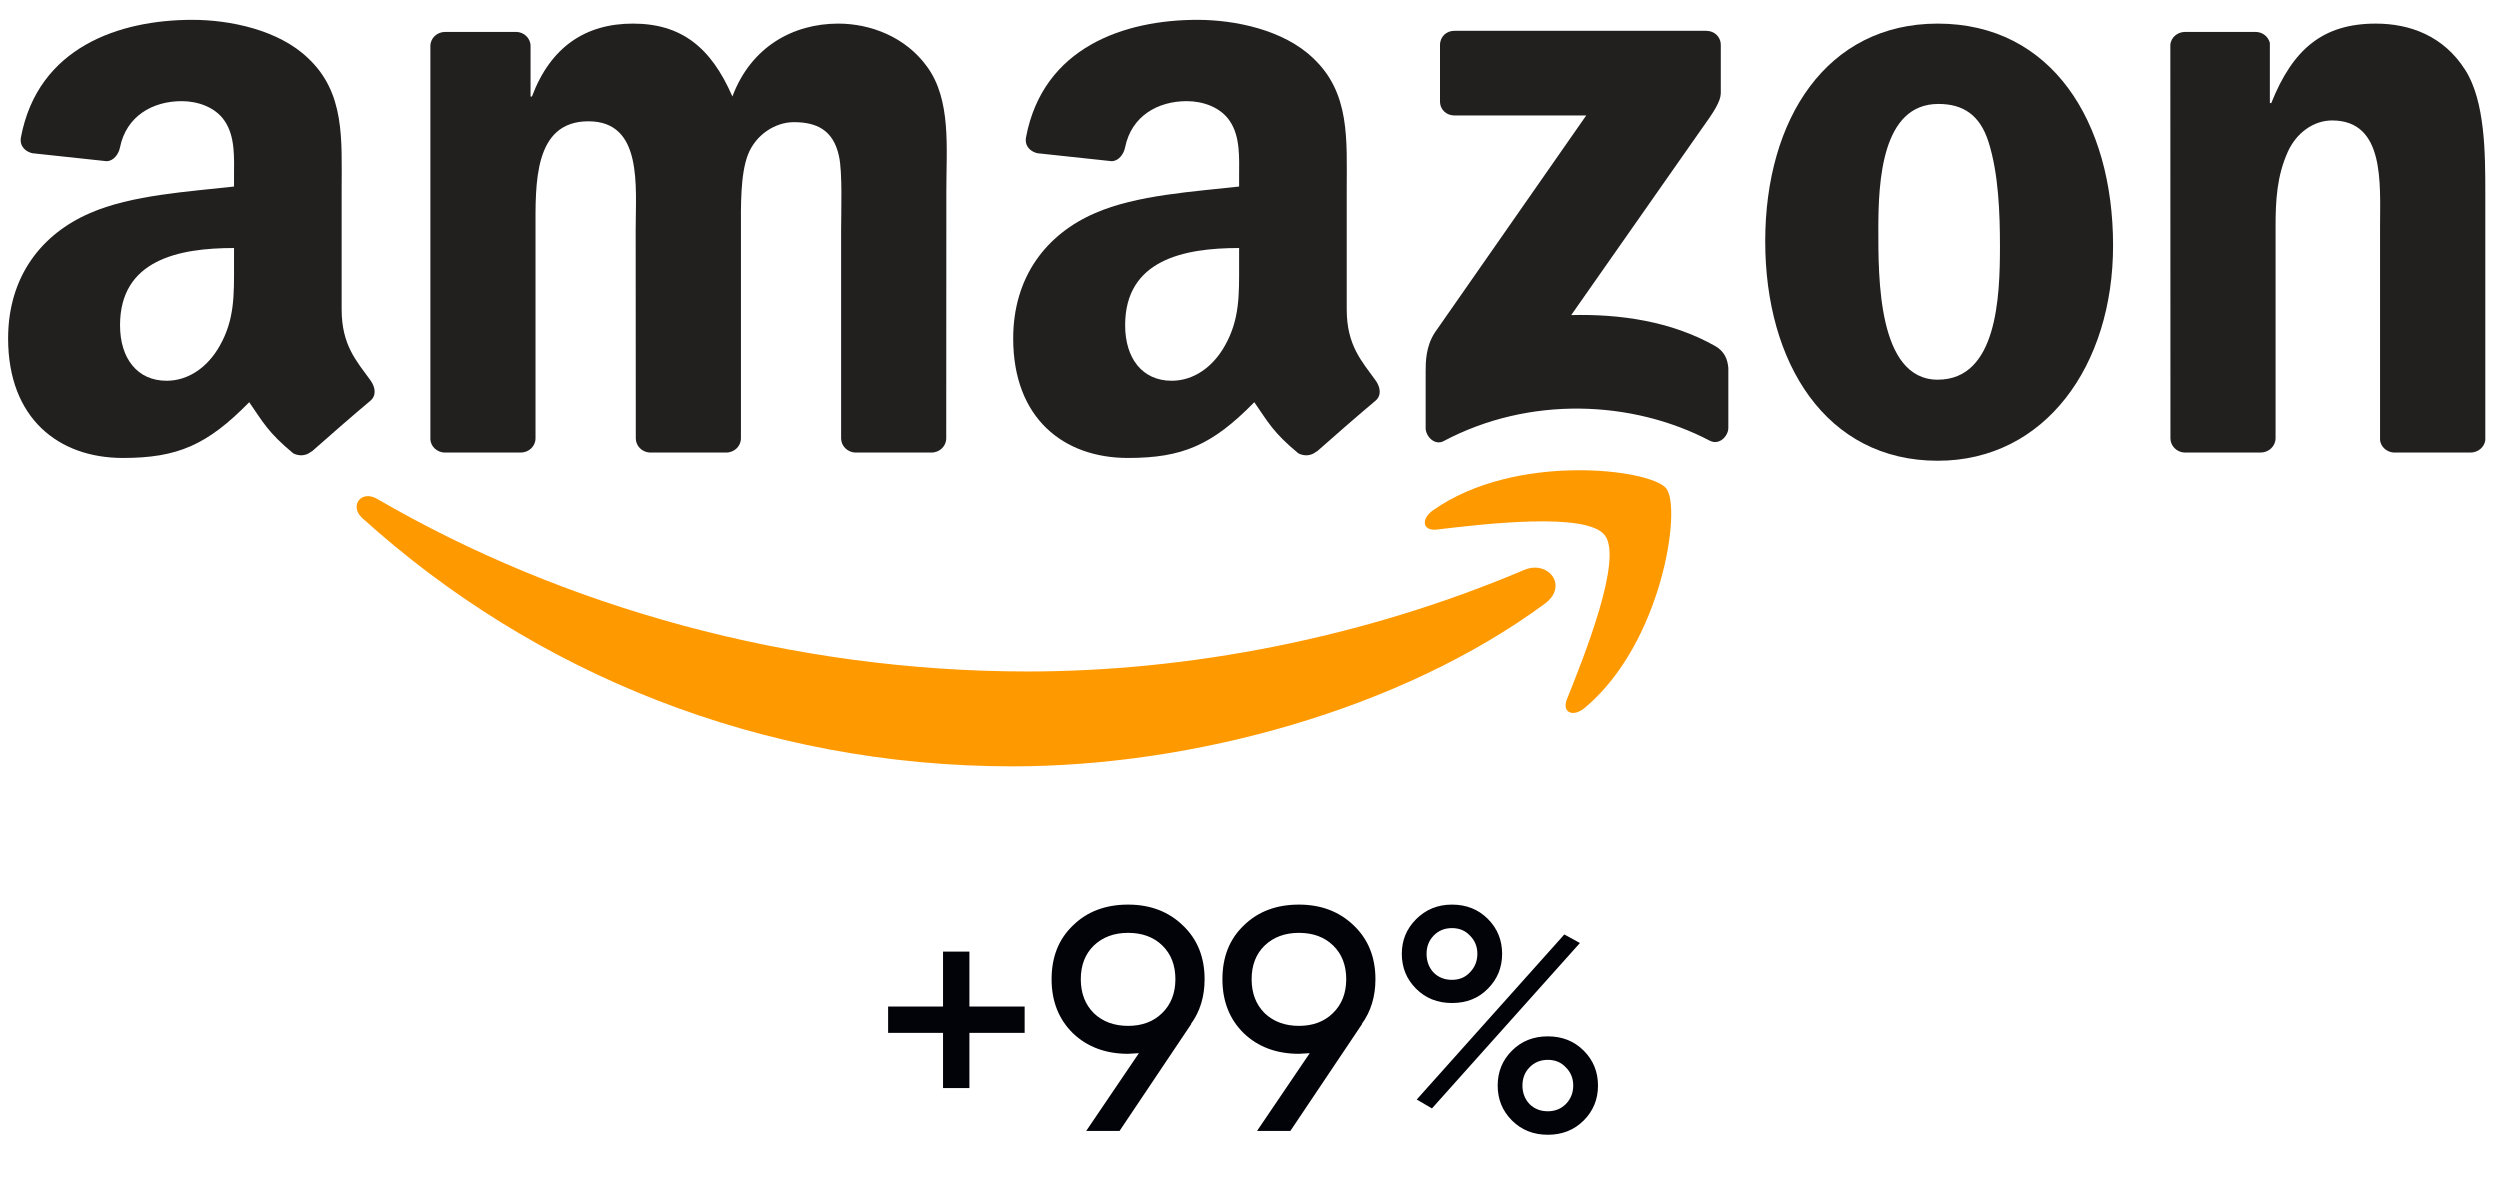
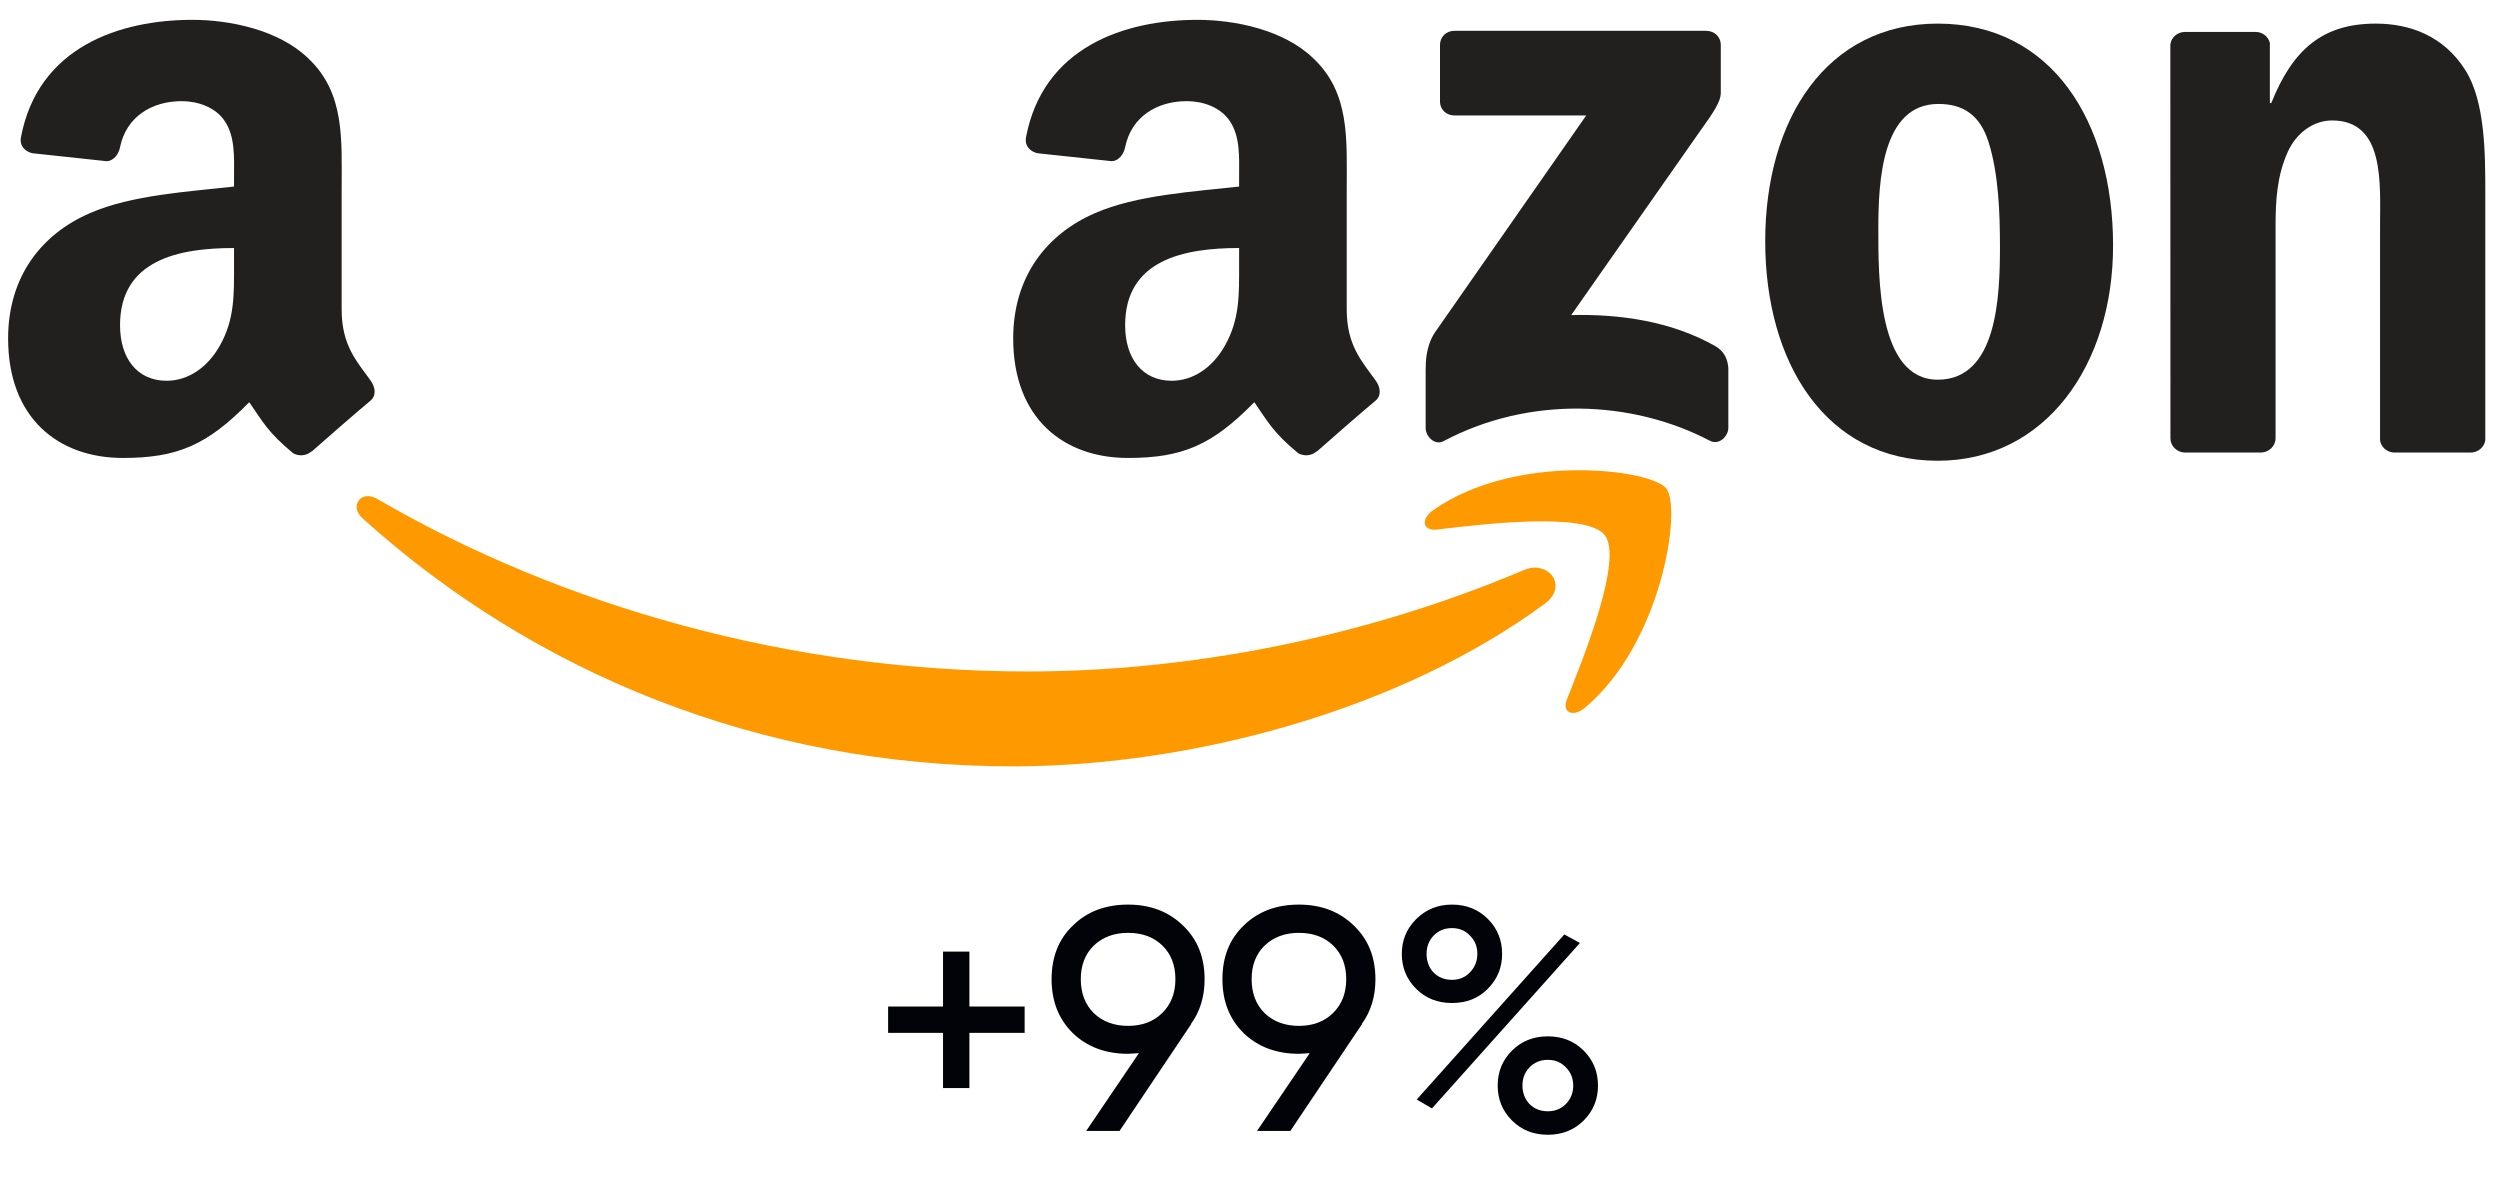
<svg xmlns="http://www.w3.org/2000/svg" width="126" height="60" viewBox="0 0 126 60" fill="none">
  <g clip-path="url(#clip0_2742_586)">
    <g clip-path="url(#clip1_2742_586)">
      <path d="M77.864 30.423C70.609 35.771 60.093 38.624 51.038 38.624C38.343 38.624 26.914 33.929 18.267 26.119C17.588 25.505 18.197 24.668 19.012 25.146C28.343 30.575 39.881 33.842 51.799 33.842C59.837 33.842 68.679 32.179 76.81 28.728C78.038 28.206 79.065 29.532 77.864 30.423Z" fill="#FF9900" />
      <path d="M80.88 26.972C79.956 25.788 74.75 26.413 72.413 26.69C71.701 26.777 71.592 26.157 72.234 25.711C76.38 22.793 83.184 23.635 83.978 24.614C84.771 25.597 83.771 32.418 79.875 35.673C79.277 36.173 78.706 35.907 78.973 35.244C79.847 33.059 81.809 28.163 80.88 26.972Z" fill="#FF9900" />
      <path d="M72.576 5.108V2.272C72.576 1.842 72.902 1.554 73.293 1.554H85.994C86.402 1.554 86.728 1.848 86.728 2.272V4.701C86.722 5.108 86.38 5.641 85.771 6.483L79.19 15.88C81.635 15.82 84.217 16.184 86.434 17.434C86.934 17.717 87.07 18.13 87.108 18.538V21.565C87.108 21.978 86.652 22.461 86.173 22.211C82.266 20.163 77.076 19.94 72.755 22.233C72.315 22.472 71.853 21.994 71.853 21.581V18.706C71.853 18.244 71.859 17.456 72.32 16.755L79.945 5.82H73.309C72.902 5.82 72.576 5.532 72.576 5.108Z" fill="#221F1F" />
-       <path d="M26.245 22.809H22.381C22.012 22.782 21.718 22.505 21.691 22.152V2.321C21.691 1.924 22.022 1.609 22.436 1.609H26.039C26.414 1.625 26.713 1.913 26.74 2.272V4.864H26.81C27.751 2.359 29.517 1.19 31.897 1.19C34.316 1.19 35.827 2.359 36.913 4.864C37.848 2.359 39.973 1.19 42.25 1.19C43.87 1.19 45.642 1.859 46.723 3.359C47.946 5.027 47.696 7.451 47.696 9.576L47.69 22.092C47.69 22.489 47.359 22.809 46.946 22.809H43.087C42.701 22.782 42.392 22.472 42.392 22.092V11.581C42.392 10.744 42.468 8.657 42.283 7.864C41.995 6.532 41.131 6.157 40.011 6.157C39.076 6.157 38.098 6.782 37.702 7.782C37.305 8.782 37.343 10.456 37.343 11.581V22.092C37.343 22.489 37.011 22.809 36.598 22.809H32.74C32.348 22.782 32.044 22.472 32.044 22.092L32.038 11.581C32.038 9.369 32.403 6.114 29.658 6.114C26.881 6.114 26.99 9.288 26.99 11.581V22.092C26.99 22.489 26.658 22.809 26.245 22.809Z" fill="#221F1F" />
      <path d="M97.662 1.19C103.396 1.19 106.499 6.114 106.499 12.375C106.499 18.424 103.07 23.222 97.662 23.222C92.032 23.222 88.967 18.299 88.967 12.163C88.967 5.989 92.07 1.19 97.662 1.19ZM97.695 5.239C94.847 5.239 94.668 9.119 94.668 11.538C94.668 13.962 94.63 19.136 97.662 19.136C100.657 19.136 100.798 14.962 100.798 12.418C100.798 10.744 100.727 8.744 100.222 7.157C99.787 5.777 98.923 5.239 97.695 5.239Z" fill="#221F1F" />
      <path d="M113.934 22.809H110.086C109.7 22.782 109.39 22.472 109.39 22.092L109.385 2.255C109.417 1.891 109.738 1.609 110.129 1.609H113.711C114.048 1.625 114.325 1.853 114.401 2.163V5.196H114.472C115.553 2.484 117.069 1.19 119.738 1.19C121.471 1.19 123.162 1.815 124.249 3.527C125.259 5.114 125.259 7.782 125.259 9.701V22.184C125.216 22.532 124.895 22.809 124.515 22.809H120.64C120.287 22.782 119.993 22.521 119.955 22.184V11.413C119.955 9.244 120.205 6.071 117.537 6.071C116.597 6.071 115.732 6.701 115.303 7.657C114.76 8.869 114.689 10.076 114.689 11.413V22.092C114.684 22.489 114.347 22.809 113.934 22.809Z" fill="#221F1F" />
      <path d="M62.451 13.337V12.5C59.658 12.5 56.707 13.098 56.707 16.391C56.707 18.059 57.571 19.19 59.054 19.19C60.141 19.19 61.114 18.521 61.728 17.434C62.489 16.098 62.451 14.842 62.451 13.337ZM66.348 22.755C66.092 22.983 65.723 23 65.435 22.847C64.152 21.782 63.924 21.288 63.217 20.271C61.098 22.434 59.598 23.081 56.848 23.081C53.598 23.081 51.065 21.076 51.065 17.059C51.065 13.924 52.767 11.788 55.185 10.744C57.283 9.82 60.212 9.657 62.451 9.402V8.902C62.451 7.984 62.522 6.897 61.984 6.103C61.511 5.391 60.609 5.098 59.815 5.098C58.343 5.098 57.027 5.853 56.707 7.418C56.641 7.766 56.386 8.109 56.038 8.125L52.288 7.723C51.973 7.652 51.625 7.397 51.712 6.913C52.576 2.37 56.679 1 60.353 1C62.234 1 64.69 1.5 66.174 2.924C68.054 4.679 67.875 7.022 67.875 9.57V15.592C67.875 17.402 68.625 18.195 69.331 19.174C69.581 19.521 69.636 19.94 69.32 20.201C68.532 20.858 67.13 22.081 66.359 22.766L66.348 22.755Z" fill="#221F1F" />
      <path d="M11.795 13.337V12.5C9.001 12.5 6.05 13.098 6.05 16.391C6.05 18.059 6.914 19.19 8.398 19.19C9.485 19.19 10.458 18.521 11.072 17.434C11.833 16.098 11.795 14.842 11.795 13.337ZM15.691 22.755C15.436 22.983 15.066 23 14.778 22.847C13.496 21.782 13.268 21.288 12.561 20.271C10.442 22.434 8.942 23.081 6.192 23.081C2.942 23.081 0.409 21.076 0.409 17.059C0.409 13.924 2.11 11.788 4.529 10.744C6.626 9.82 9.556 9.657 11.795 9.402V8.902C11.795 7.984 11.866 6.897 11.327 6.103C10.855 5.391 9.952 5.098 9.159 5.098C7.686 5.098 6.371 5.853 6.05 7.418C5.985 7.766 5.73 8.109 5.382 8.125L1.632 7.723C1.317 7.652 0.969 7.397 1.056 6.913C1.92 2.37 6.023 1 9.697 1C11.577 1 14.034 1.5 15.518 2.924C17.398 4.679 17.219 7.022 17.219 9.57V15.592C17.219 17.402 17.969 18.195 18.675 19.174C18.925 19.521 18.979 19.94 18.664 20.201C17.876 20.858 16.474 22.081 15.702 22.766L15.691 22.755Z" fill="#221F1F" />
    </g>
    <path d="M48.858 50.728H51.642V52.056H48.858V54.84H47.529V52.056H44.761V50.728H47.529V47.96H48.858V50.728ZM60.712 49.352C60.712 50.227 60.483 50.979 60.024 51.608H60.04L56.424 57H54.744L57.4 53.08C57.08 53.101 56.899 53.112 56.856 53.112C55.726 53.112 54.798 52.765 54.072 52.072C53.358 51.368 53 50.461 53 49.352C53 48.232 53.358 47.331 54.072 46.648C54.787 45.944 55.715 45.592 56.856 45.592C57.976 45.592 58.899 45.944 59.624 46.648C60.35 47.341 60.712 48.243 60.712 49.352ZM56.856 47.016C56.152 47.016 55.576 47.229 55.128 47.656C54.691 48.083 54.472 48.648 54.472 49.352C54.472 50.056 54.691 50.627 55.128 51.064C55.576 51.491 56.152 51.704 56.856 51.704C57.56 51.704 58.131 51.491 58.568 51.064C59.016 50.627 59.24 50.056 59.24 49.352C59.24 48.648 59.022 48.083 58.584 47.656C58.147 47.229 57.571 47.016 56.856 47.016ZM69.322 49.352C69.322 50.227 69.092 50.979 68.634 51.608H68.65L65.034 57H63.354L66.01 53.08C65.69 53.101 65.508 53.112 65.466 53.112C64.335 53.112 63.407 52.765 62.682 52.072C61.967 51.368 61.61 50.461 61.61 49.352C61.61 48.232 61.967 47.331 62.682 46.648C63.396 45.944 64.324 45.592 65.466 45.592C66.586 45.592 67.508 45.944 68.234 46.648C68.959 47.341 69.322 48.243 69.322 49.352ZM65.466 47.016C64.762 47.016 64.186 47.229 63.738 47.656C63.3 48.083 63.082 48.648 63.082 49.352C63.082 50.056 63.3 50.627 63.738 51.064C64.186 51.491 64.762 51.704 65.466 51.704C66.17 51.704 66.74 51.491 67.178 51.064C67.626 50.627 67.85 50.056 67.85 49.352C67.85 48.648 67.631 48.083 67.194 47.656C66.756 47.229 66.18 47.016 65.466 47.016ZM73.179 50.552C72.454 50.552 71.851 50.312 71.371 49.832C70.891 49.352 70.651 48.765 70.651 48.072C70.651 47.389 70.891 46.808 71.371 46.328C71.862 45.837 72.464 45.592 73.179 45.592C73.904 45.592 74.507 45.832 74.987 46.312C75.467 46.792 75.707 47.379 75.707 48.072C75.707 48.765 75.467 49.352 74.987 49.832C74.518 50.312 73.915 50.552 73.179 50.552ZM71.899 48.072C71.899 48.445 72.016 48.76 72.251 49.016C72.496 49.261 72.806 49.384 73.179 49.384C73.552 49.384 73.856 49.256 74.091 49C74.336 48.744 74.459 48.435 74.459 48.072C74.459 47.709 74.336 47.405 74.091 47.16C73.856 46.904 73.552 46.776 73.179 46.776C72.806 46.776 72.496 46.904 72.251 47.16C72.016 47.405 71.899 47.709 71.899 48.072ZM72.171 55.864L71.403 55.416L78.843 47.096L79.627 47.528L72.171 55.864ZM80.539 54.712C80.539 55.405 80.299 55.992 79.819 56.472C79.339 56.952 78.736 57.192 78.011 57.192C77.286 57.192 76.683 56.952 76.203 56.472C75.723 55.992 75.483 55.405 75.483 54.712C75.483 54.019 75.723 53.432 76.203 52.952C76.683 52.472 77.286 52.232 78.011 52.232C78.736 52.232 79.339 52.472 79.819 52.952C80.299 53.432 80.539 54.019 80.539 54.712ZM77.083 55.64C77.328 55.885 77.638 56.008 78.011 56.008C78.374 56.008 78.678 55.885 78.923 55.64C79.168 55.384 79.291 55.075 79.291 54.712C79.291 54.349 79.168 54.045 78.923 53.8C78.688 53.544 78.384 53.416 78.011 53.416C77.638 53.416 77.328 53.544 77.083 53.8C76.848 54.045 76.731 54.349 76.731 54.712C76.731 55.075 76.848 55.384 77.083 55.64Z" fill="#020308" />
  </g>
  <defs>
    <clipPath id="clip0_2742_586">
      <rect width="125" height="60" fill="white" transform="translate(0.333)" />
    </clipPath>
    <clipPath id="clip1_2742_586">
      <rect width="125" height="40" fill="white" transform="translate(0.333)" />
    </clipPath>
  </defs>
</svg>